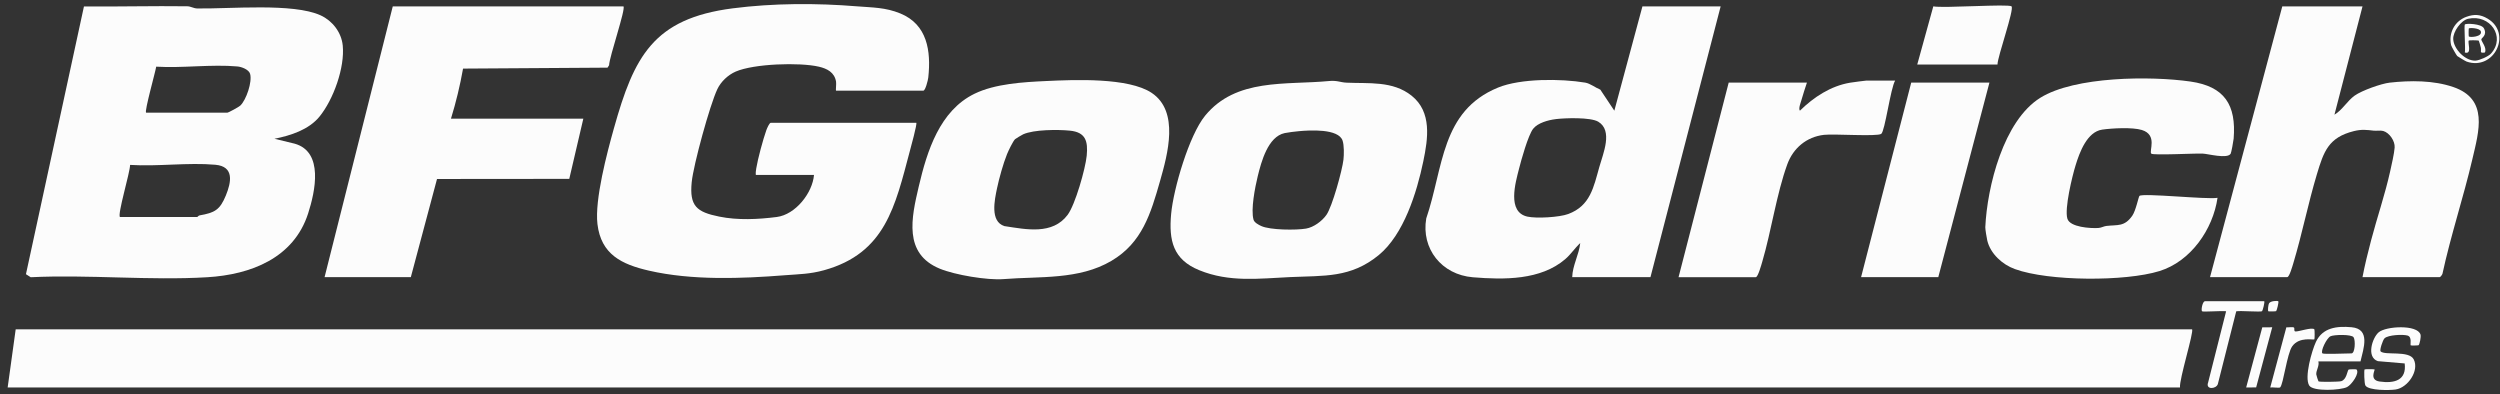
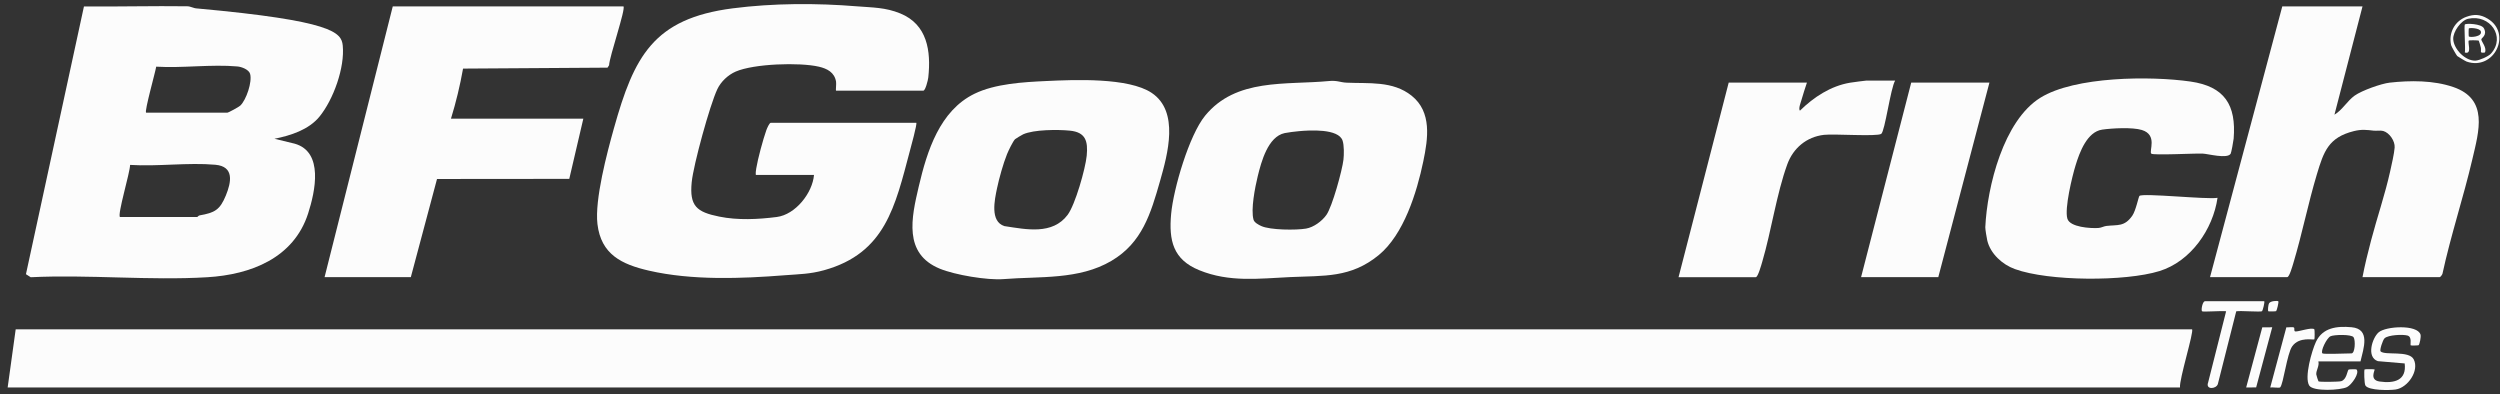
<svg xmlns="http://www.w3.org/2000/svg" fill="none" viewBox="0 0 203 32" height="32" width="203">
  <rect x="0" y="0" width="203" height="32" fill="#333333" stroke="none" />
  <path fill="#FCFCFC" d="M177.993 26.74C178.17 26.904 176.939 30.82 177.016 31.464H0.622L1.274 26.74H177.993Z" />
-   <path fill="#FCFCFC" d="M22.286 11.268L23.923 11.665C26.297 12.332 25.597 15.546 25.018 17.337C23.846 20.963 20.363 22.298 16.837 22.511C12.159 22.794 7.202 22.282 2.493 22.511L2.107 22.265L6.817 0.523C9.61 0.55 12.411 0.473 15.206 0.51C15.487 0.514 15.725 0.681 16.008 0.687C18.666 0.731 23.804 0.225 26.035 1.247C26.991 1.685 27.722 2.624 27.83 3.688C28.009 5.48 27.078 8.075 25.943 9.468C25.07 10.537 23.604 11.005 22.288 11.268H22.286ZM11.861 9.149H18.457C18.547 9.149 19.397 8.685 19.511 8.575C19.997 8.114 20.497 6.64 20.307 5.994C20.205 5.646 19.624 5.428 19.278 5.396C17.187 5.207 14.804 5.544 12.684 5.413C12.603 5.907 11.722 9.018 11.861 9.149ZM9.743 17.618H16.014C16.048 17.618 16.11 17.506 16.21 17.489C17.428 17.274 17.855 17.054 18.339 15.873C18.782 14.792 19.036 13.517 17.485 13.378C15.287 13.18 12.79 13.534 10.562 13.39C10.566 13.988 9.52 17.414 9.741 17.62L9.743 17.618Z" />
+   <path fill="#FCFCFC" d="M22.286 11.268L23.923 11.665C26.297 12.332 25.597 15.546 25.018 17.337C23.846 20.963 20.363 22.298 16.837 22.511C12.159 22.794 7.202 22.282 2.493 22.511L2.107 22.265L6.817 0.523C9.61 0.55 12.411 0.473 15.206 0.51C15.487 0.514 15.725 0.681 16.008 0.687C26.991 1.685 27.722 2.624 27.83 3.688C28.009 5.48 27.078 8.075 25.943 9.468C25.07 10.537 23.604 11.005 22.288 11.268H22.286ZM11.861 9.149H18.457C18.547 9.149 19.397 8.685 19.511 8.575C19.997 8.114 20.497 6.64 20.307 5.994C20.205 5.646 19.624 5.428 19.278 5.396C17.187 5.207 14.804 5.544 12.684 5.413C12.603 5.907 11.722 9.018 11.861 9.149ZM9.743 17.618H16.014C16.048 17.618 16.11 17.506 16.21 17.489C17.428 17.274 17.855 17.054 18.339 15.873C18.782 14.792 19.036 13.517 17.485 13.378C15.287 13.18 12.79 13.534 10.562 13.39C10.566 13.988 9.52 17.414 9.741 17.62L9.743 17.618Z" />
  <path fill="#FCFCFC" d="M74.403 9.964C74.489 10.048 73.955 11.981 73.874 12.285C72.687 16.744 71.895 20.558 66.915 21.941C65.76 22.261 64.893 22.259 63.741 22.349C60.192 22.628 56.2 22.78 52.7 21.978C50.493 21.472 48.799 20.664 48.512 18.185C48.283 16.207 49.289 12.418 49.851 10.414C51.482 4.599 53.038 1.508 59.497 0.677C62.787 0.254 66.291 0.244 69.604 0.515C70.85 0.617 71.889 0.594 73.101 1.09C75.295 1.985 75.611 4.135 75.376 6.297C75.353 6.513 75.142 7.361 74.974 7.361H67.888C67.851 7.361 67.917 6.807 67.888 6.63C67.763 5.88 67.17 5.572 66.497 5.416C64.922 5.049 61.217 5.172 59.742 5.811C59.115 6.084 58.536 6.626 58.245 7.246C57.637 8.54 56.312 13.359 56.168 14.78C55.97 16.738 56.572 17.217 58.397 17.587C59.903 17.896 61.569 17.814 63.079 17.619C64.589 17.423 65.974 15.678 66.097 14.203H61.373C61.352 14.022 61.379 13.849 61.409 13.668C61.532 12.899 61.961 11.318 62.225 10.577C62.279 10.427 62.469 9.969 62.594 9.969H74.401L74.403 9.964Z" />
-   <path fill="#FCFCFC" d="M139.717 0.517L134.017 22.505H127.664C127.687 21.56 128.216 20.683 128.316 19.737C127.877 20.139 127.556 20.649 127.098 21.043C125.1 22.757 122.132 22.722 119.595 22.514C117.059 22.305 115.39 20.189 115.811 17.738C117.219 13.616 116.99 9.021 121.637 7.113C123.484 6.355 126.762 6.382 128.722 6.709C129.124 6.776 129.555 7.126 129.945 7.278L131.084 8.988L133.365 0.519H139.717V0.517ZM126.317 9.675C125.727 9.746 124.867 9.977 124.492 10.456C124.086 10.977 123.53 12.97 123.344 13.705C123.059 14.83 122.353 17.223 124.028 17.59C124.767 17.752 126.623 17.646 127.343 17.377C129.13 16.713 129.401 15.203 129.868 13.549C130.174 12.462 130.988 10.608 129.778 9.883C129.155 9.511 127.098 9.577 126.317 9.673V9.675Z" />
  <path fill="#FCFCFC" d="M50.624 0.517C50.828 0.711 49.472 4.639 49.459 5.297L49.33 5.493L37.6 5.57C37.356 6.94 37.029 8.307 36.617 9.638H47.366L46.225 14.524L35.486 14.534L33.359 22.505H26.355L31.893 0.517H50.624Z" />
  <path fill="#FCFCFC" d="M191.837 0.517L189.557 9.313C190.194 8.936 190.602 8.19 191.19 7.769C191.777 7.349 193.358 6.788 194.041 6.711C195.707 6.524 197.605 6.516 199.21 7.068C202.081 8.053 201.291 10.637 200.754 12.935C200.027 16.049 199.004 19.104 198.327 22.235C198.294 22.324 198.161 22.503 198.107 22.503H191.835C192.025 21.508 192.271 20.512 192.529 19.531C193.018 17.667 193.664 15.797 194.08 13.916C194.197 13.389 194.407 12.483 194.445 11.987C194.487 11.454 194.022 10.777 193.52 10.637C193.272 10.569 192.995 10.637 192.737 10.608C192.164 10.544 191.764 10.49 191.135 10.646C189.065 11.16 188.686 12.31 188.13 14.155C187.416 16.532 186.934 18.992 186.22 21.366C186.153 21.587 185.897 22.501 185.726 22.501H179.455L185.322 0.517H191.837Z" />
  <path fill="#FCFCFC" d="M107.911 6.58C108.578 6.517 108.821 6.688 109.334 6.713C111.141 6.799 113.093 6.546 114.626 7.773C116.28 9.096 115.957 11.249 115.572 13.099C115.045 15.638 113.987 19.045 111.95 20.716C109.667 22.586 107.503 22.372 104.774 22.499C102.24 22.615 99.834 22.947 97.368 21.936C95.26 21.072 94.898 19.537 95.096 17.379C95.283 15.321 96.56 10.973 97.857 9.392C100.375 6.322 104.404 6.915 107.913 6.58H107.911ZM105.468 10.652C105.164 10.681 104.604 10.745 104.318 10.806C102.958 11.093 102.417 13.13 102.127 14.315C101.913 15.194 101.55 17.019 101.788 17.842C101.856 18.077 102.198 18.254 102.415 18.354C103.133 18.685 105.241 18.7 106.049 18.562C106.672 18.456 107.347 17.958 107.705 17.45C108.178 16.781 108.988 13.836 109.088 12.97C109.136 12.555 109.146 11.81 109.019 11.422C108.696 10.427 106.332 10.57 105.466 10.652H105.468Z" />
  <path fill="#FCFCFC" d="M84.946 6.58C87.227 6.473 91.634 6.28 93.519 7.544C95.775 9.054 94.82 12.507 94.198 14.692C93.442 17.342 92.744 19.706 90.257 21.176C87.612 22.742 84.425 22.426 81.482 22.663C80.18 22.767 77.548 22.328 76.311 21.817C73.337 20.595 74.011 17.673 74.605 15.134C75.278 12.259 76.306 8.985 79.133 7.611C80.812 6.794 83.111 6.665 84.944 6.58H84.946ZM82.422 11.303C82.247 11.479 81.878 12.249 81.768 12.524C81.459 13.29 81.128 14.482 80.957 15.296C80.762 16.227 80.374 17.985 81.559 18.36C83.34 18.631 85.46 19.085 86.691 17.448C87.306 16.629 88.139 13.697 88.241 12.645C88.356 11.464 88.156 10.733 86.868 10.608C85.887 10.512 83.946 10.516 83.082 10.906C82.984 10.949 82.468 11.258 82.422 11.303Z" />
  <path fill="#FCFCFC" d="M174.686 12.479C174.48 12.273 175.219 10.96 173.922 10.556C173.166 10.321 171.504 10.409 170.698 10.525C169.467 10.704 168.858 12.377 168.54 13.416C168.257 14.333 167.63 16.926 167.869 17.75C168.073 18.459 169.767 18.552 170.379 18.513C170.635 18.496 170.82 18.373 171.029 18.348C171.956 18.238 172.495 18.432 173.137 17.523C173.432 17.105 173.647 15.982 173.722 15.909C173.978 15.655 179.252 16.218 180.064 16.063C179.693 18.621 177.892 21.227 175.344 22.012C172.566 22.87 166.365 22.849 163.61 21.849C162.591 21.481 161.625 20.606 161.367 19.531C161.323 19.348 161.2 18.602 161.206 18.454C161.358 15.149 162.689 9.798 165.672 7.94C168.479 6.193 174.638 6.16 177.858 6.62C180.639 7.018 181.593 8.517 181.372 11.262C181.357 11.452 181.18 12.404 181.128 12.485C180.851 12.922 179.291 12.489 178.848 12.471C178.231 12.446 174.834 12.625 174.688 12.477L174.686 12.479Z" />
  <path fill="#FCFCFC" d="M153.887 6.544C153.516 7.134 153.06 10.658 152.756 10.87C152.417 11.105 148.928 10.856 148.111 10.949C146.691 11.11 145.606 12.03 145.129 13.34C144.254 15.744 143.836 18.739 143.098 21.245C143.027 21.482 142.748 22.507 142.569 22.507H136.298L140.37 6.709H146.722C146.566 7.175 146.41 7.658 146.274 8.135C146.214 8.352 146.018 8.814 146.152 8.989C147.266 7.892 148.657 6.977 150.23 6.715C150.436 6.682 151.442 6.546 151.527 6.546H153.889L153.887 6.544Z" />
  <path fill="#FCFCFC" d="M161.542 6.707L157.389 22.505H151.12L155.191 6.707H161.542Z" />
-   <path fill="#FCFCFC" d="M163.334 0.517C163.578 0.744 162.206 4.572 162.195 5.24H155.68L156.984 0.517C157.79 0.681 163.103 0.3 163.337 0.517H163.334Z" />
  <path fill="#FCFCFC" d="M191.672 29.347H188.252C188.347 29.718 188.058 30.076 188.081 30.399C188.087 30.472 188.239 30.945 188.26 30.965C188.325 31.03 189.912 31.009 190.101 30.953C190.551 30.822 190.591 30.128 190.705 30.009C190.732 29.982 191.322 29.974 191.345 29.997C191.632 30.284 190.955 31.242 190.58 31.43C190.053 31.694 187.827 31.807 187.51 31.307C187.096 30.651 187.718 28.481 188.052 27.764C188.591 26.606 189.747 26.462 190.945 26.571C192.511 26.712 191.913 28.304 191.672 29.347ZM188.579 28.695C188.662 28.778 190.584 28.695 190.941 28.695C191.228 28.695 191.278 27.637 191.111 27.385C190.945 27.133 189.501 27.168 189.228 27.308C188.92 27.464 188.404 28.522 188.581 28.695H188.579Z" />
  <path fill="#FCFCFC" d="M196.387 28.032C196.364 28.055 195.77 28.068 195.75 28.043C195.687 27.966 195.885 27.357 195.487 27.245C195.112 27.139 193.917 27.191 193.625 27.47C193.477 27.611 193.211 28.441 193.304 28.532C193.665 28.884 195.612 28.43 195.995 29.182C196.464 30.101 195.51 31.483 194.525 31.627C194.031 31.7 192.35 31.719 192.076 31.311C191.971 31.157 191.955 30.046 192.003 29.998C192.032 29.969 192.788 29.971 192.817 29.998C192.865 30.042 192.367 30.857 193.221 30.979C194.408 31.148 195.431 30.9 195.26 29.511L193.084 29.326C192.13 29.011 192.621 27.441 193.144 26.987C193.725 26.481 196.295 26.333 196.547 27.17C196.599 27.343 196.481 27.941 196.389 28.036L196.387 28.032Z" />
  <path fill="#FCFCFC" d="M183.856 24.46C183.914 24.518 183.737 25.21 183.683 25.264C183.587 25.36 181.917 25.21 181.582 25.279L180.086 31.196C179.932 31.606 179.078 31.654 179.299 31.061L180.761 25.275C180.451 25.22 178.885 25.348 178.805 25.275C178.714 25.187 178.839 24.46 179.049 24.46H183.854H183.856Z" />
  <path fill="#FCFCFC" d="M186.28 26.606C186.334 26.683 186.24 26.898 186.386 26.914C186.64 26.942 187.731 26.544 187.927 26.742C187.956 26.771 187.956 27.527 187.927 27.556C187.859 27.625 186.709 27.312 186.13 28.118C185.703 28.714 185.413 31.195 185.149 31.455C185.08 31.524 184.532 31.43 184.343 31.463L185.651 26.581C185.815 26.594 186.219 26.523 186.278 26.606H186.28Z" />
  <path fill="#FCFCFC" d="M184.505 26.576L183.199 31.458L182.389 31.462L183.697 26.58L184.505 26.576Z" />
  <path fill="#FCFCFC" d="M199.529 4.551C199.456 4.478 199.056 3.776 199.031 3.666C198.804 2.681 199.325 1.71 200.262 1.368C200.902 1.135 201.404 1.162 201.997 1.514C204.005 2.706 202.535 5.759 200.298 5.005C200.214 4.978 199.579 4.599 199.529 4.551ZM200.416 1.523C199.827 1.652 199.177 2.587 199.202 3.174C199.236 3.98 200.187 4.978 201.033 4.92C201.335 4.899 202.062 4.582 202.268 4.351C203.487 2.989 202.187 1.133 200.416 1.523Z" />
  <path fill="#FCFCFC" d="M184.996 24.461C185.056 24.521 184.879 25.206 184.823 25.265C184.8 25.29 184.204 25.298 184.181 25.275C184.142 25.236 184.165 24.757 184.256 24.617C184.381 24.425 184.946 24.411 184.996 24.461Z" />
  <path fill="#FCFCFC" d="M200.144 1.984C200.236 1.892 201.494 1.911 201.696 2.304C201.988 2.877 201.49 3.062 201.482 3.202C201.473 3.342 201.963 3.898 201.773 4.264C201.286 4.339 201.509 4.154 201.444 3.866C201.419 3.756 201.296 3.319 201.275 3.298C201.246 3.269 200.498 3.26 200.471 3.287C200.338 3.421 200.771 4.447 200.146 4.264C200.207 3.921 200.065 2.065 200.146 1.984H200.144ZM200.469 2.96C200.563 3.054 201.577 2.994 201.446 2.554C201.359 2.263 200.53 2.248 200.469 2.308C200.446 2.331 200.446 2.937 200.469 2.96Z" />
</svg>